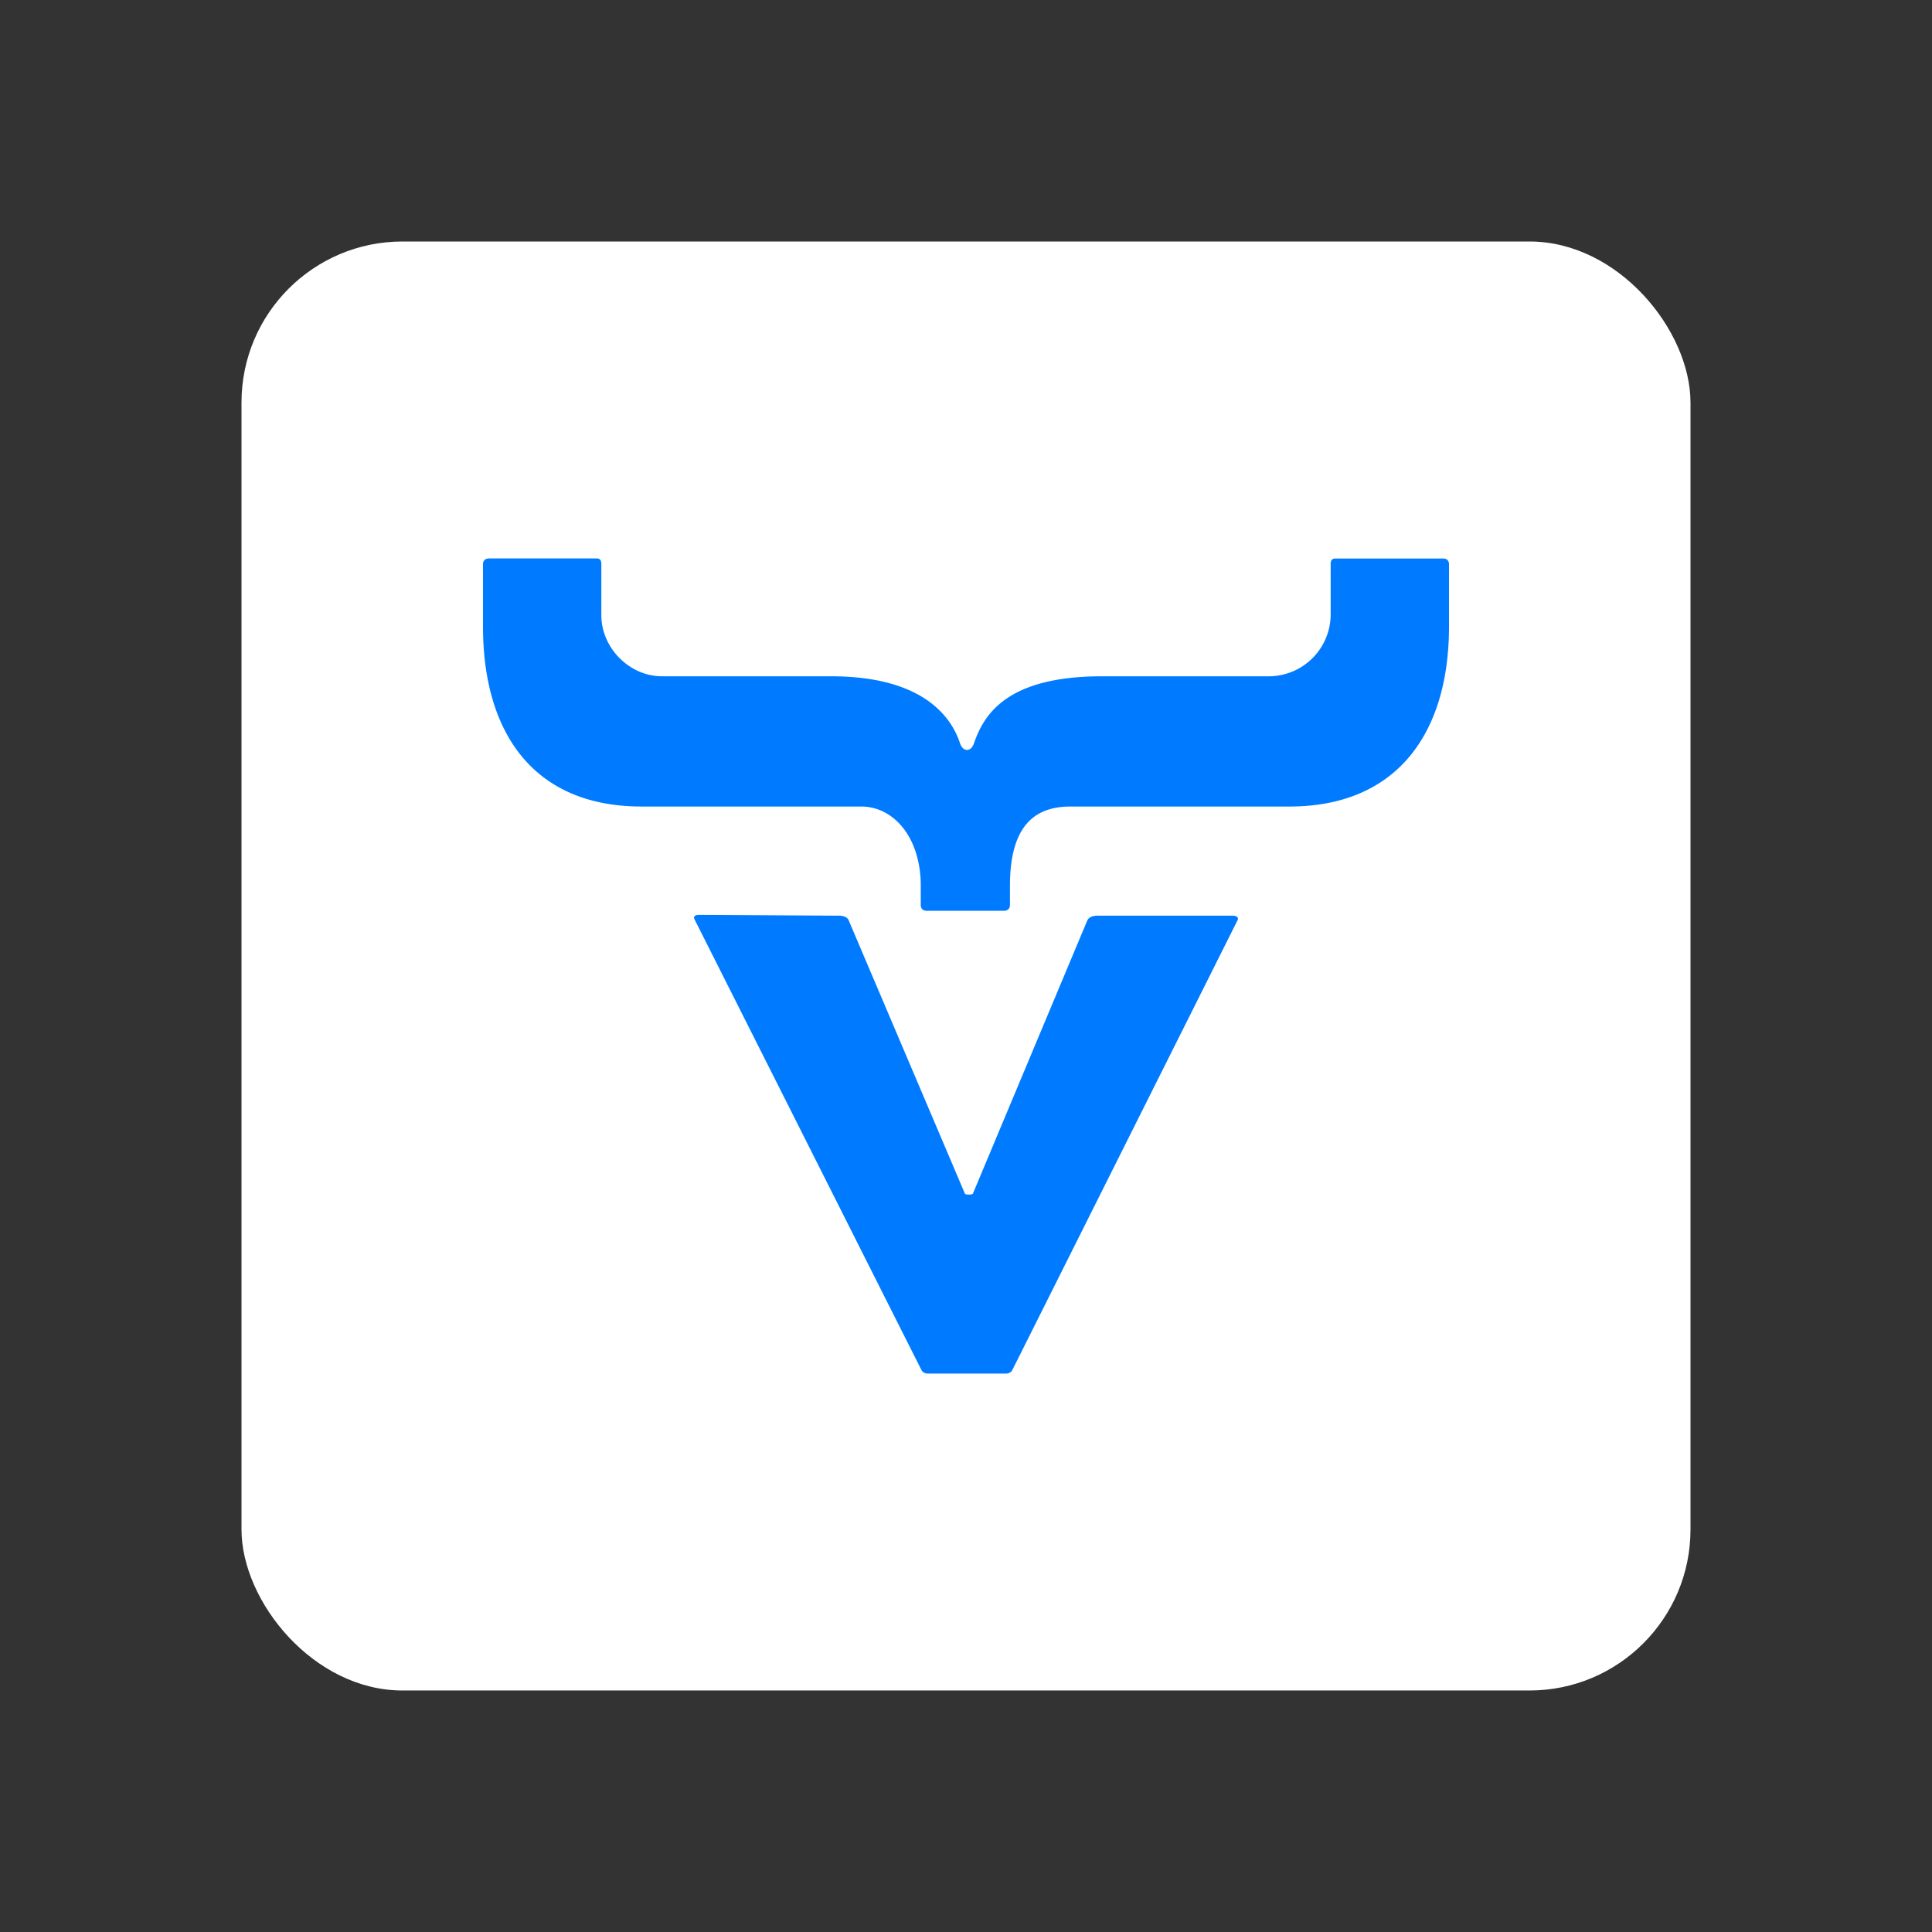
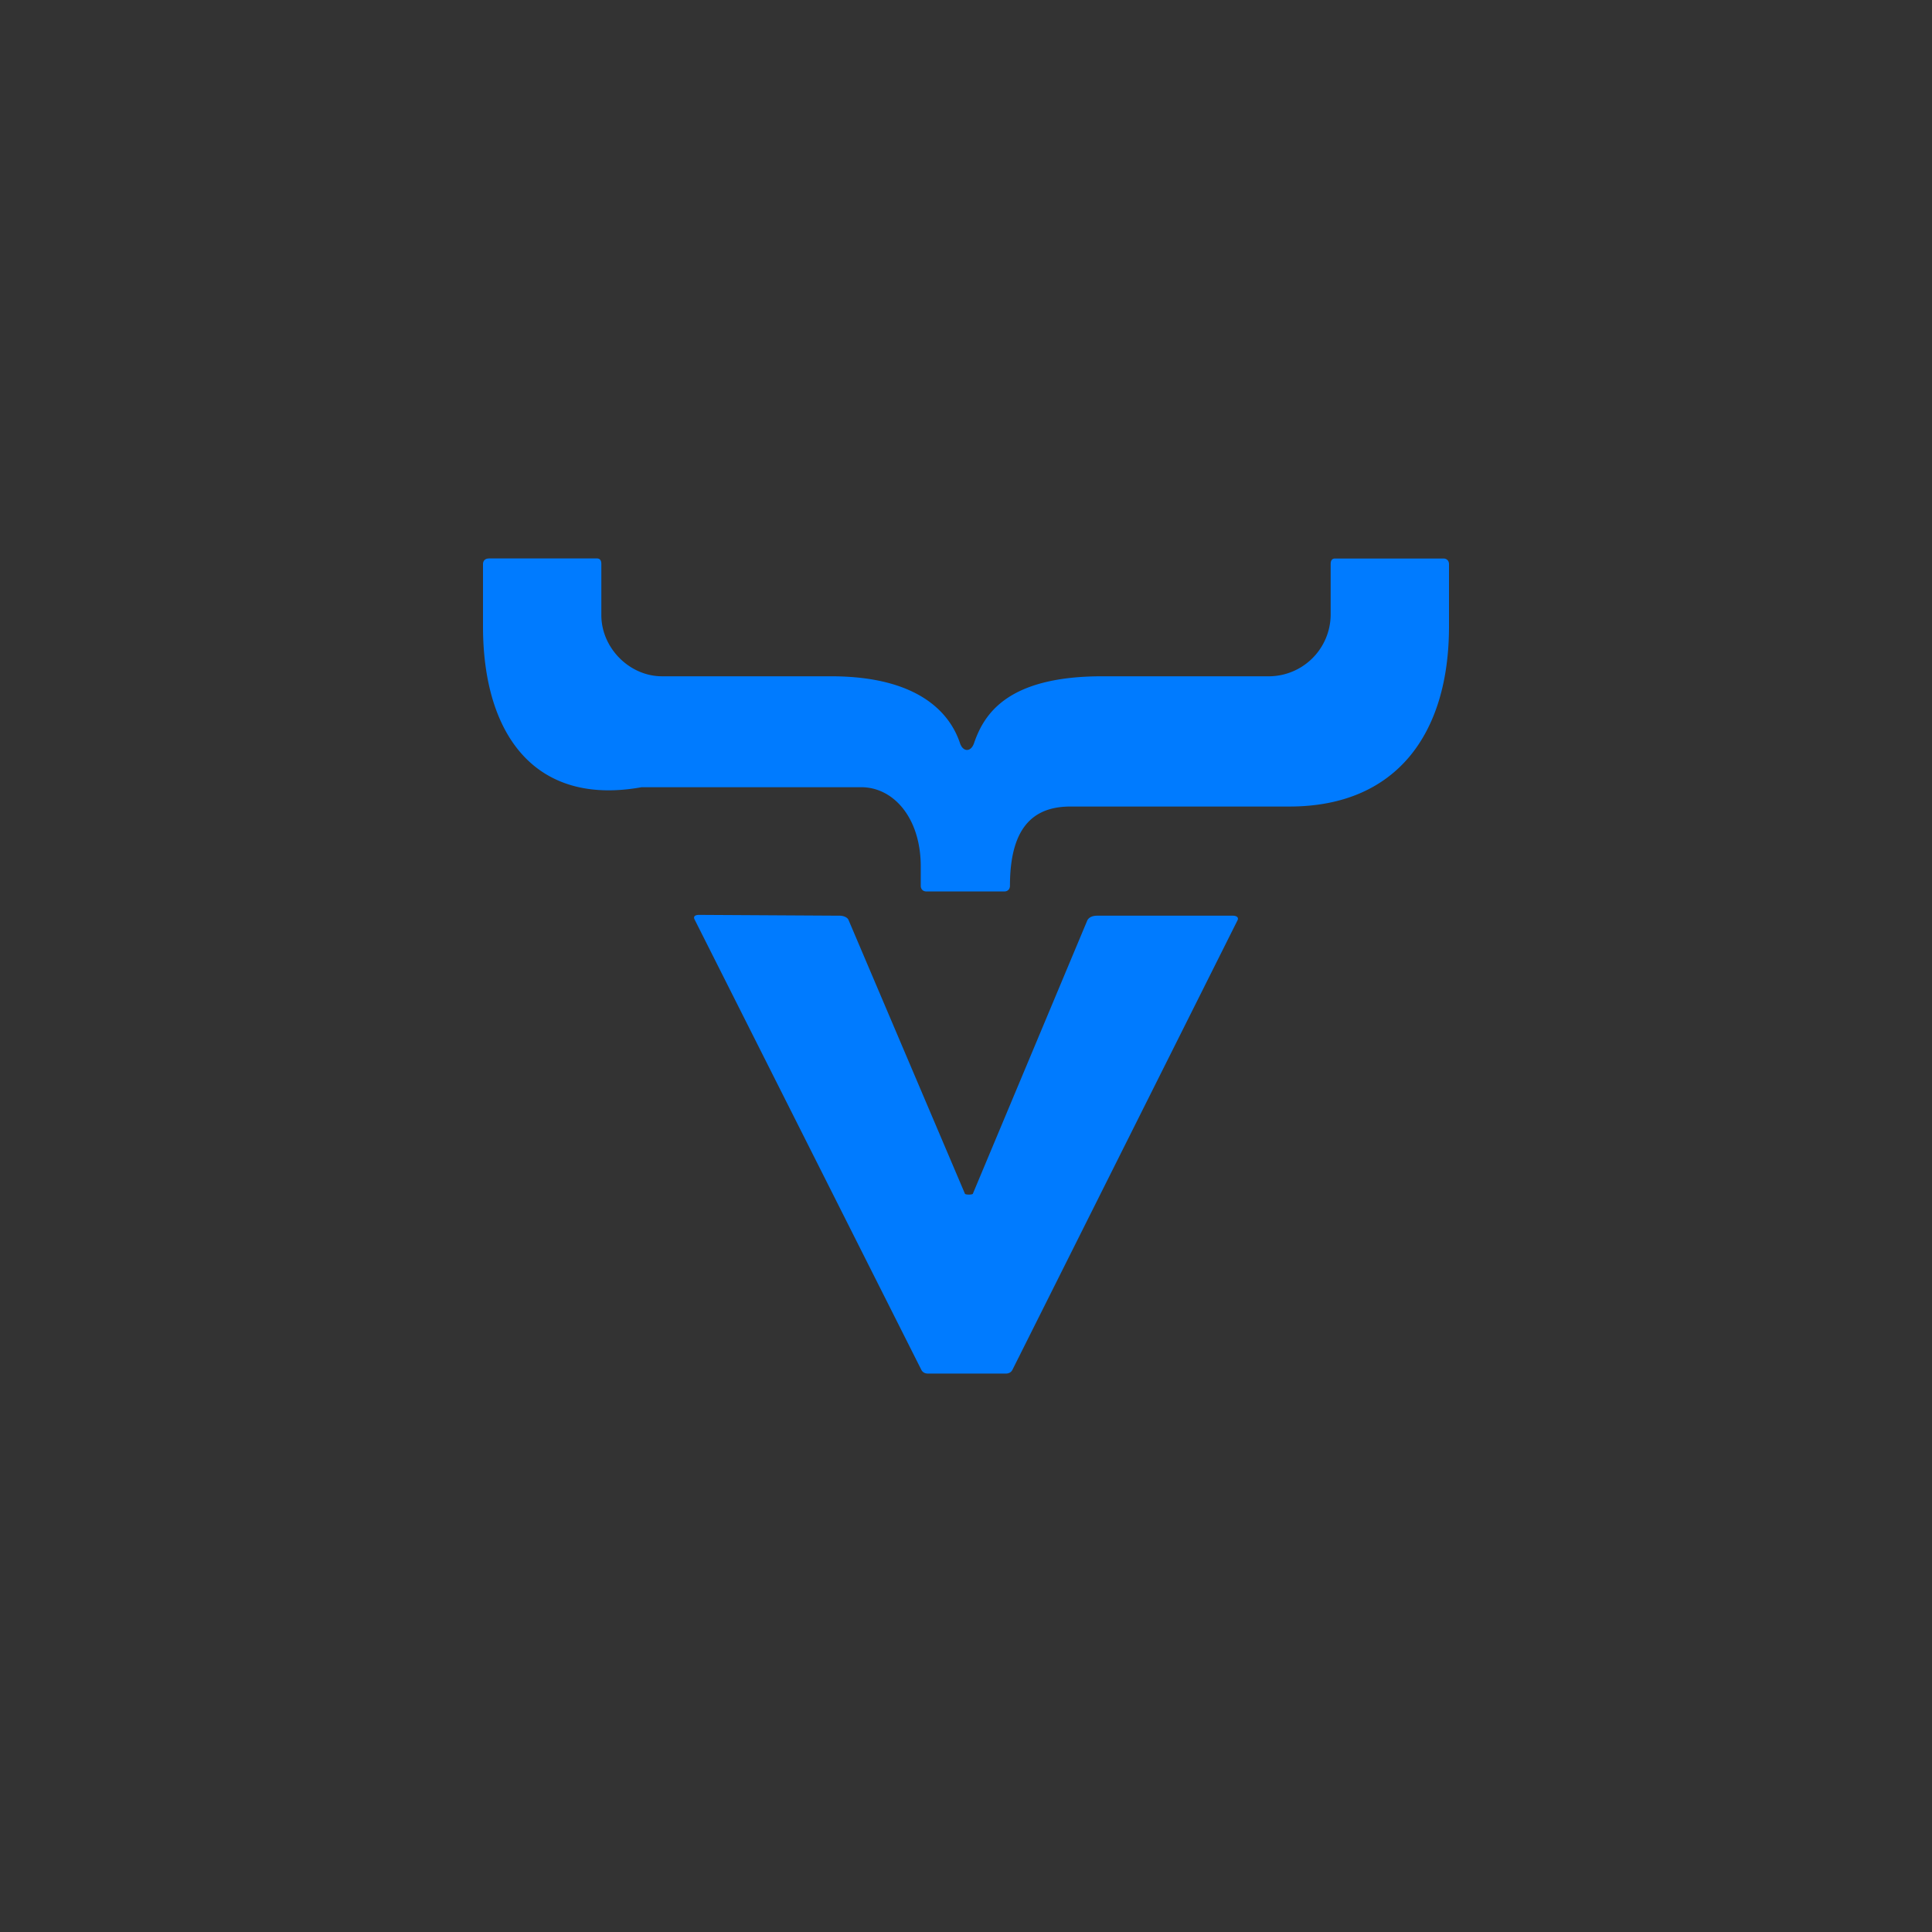
<svg xmlns="http://www.w3.org/2000/svg" width="24" height="24" fill="none">
  <rect width="100%" height="100%" fill="#333333" stroke="none" />
-   <rect width="18" height="18" x="3" y="3" fill="#fff" rx="2" />
-   <path fill="#007BFF" d="M6.07 6.937h1.344c.042 0 .056.028.056.07v.634c0 .408.349.76.754.76h2.098c1.131 0 1.491.493 1.603.83.037.112.136.115.175 0 .126-.366.419-.83 1.592-.83h2.084a.77.77 0 0 0 .754-.76v-.633c0-.043.014-.07.056-.07h1.344c.042 0 .07.027.07.07v.774c0 1.337-.656 2.237-1.982 2.237H13.3c-.42 0-.754.208-.754.984v.24c0 .043-.028.071-.07.071h-.968c-.042 0-.07-.028-.07-.07v-.241c0-.598-.335-.984-.74-.984H7.97C6.641 10.019 6 9.119 6 7.782v-.774c0-.043.028-.07.07-.07M12.086 14.827l1.422-3.396c.027-.047.082-.056.123-.056h1.684c.04 0 .082.018.054.065l-2.792 5.576c-.014.028-.041.047-.082.047h-.968c-.041 0-.068-.019-.082-.047l-2.812-5.585c-.028-.047 0-.066.054-.066l1.745.01c.041 0 .096.018.11.056l1.444 3.396c0 .017.1.017.1 0" />
+   <path fill="#007BFF" d="M6.07 6.937h1.344c.042 0 .056.028.056.07v.634c0 .408.349.76.754.76h2.098c1.131 0 1.491.493 1.603.83.037.112.136.115.175 0 .126-.366.419-.83 1.592-.83h2.084a.77.77 0 0 0 .754-.76v-.633c0-.043.014-.07.056-.07h1.344c.042 0 .07.027.07.07v.774c0 1.337-.656 2.237-1.982 2.237H13.3c-.42 0-.754.208-.754.984c0 .043-.028.071-.07.071h-.968c-.042 0-.07-.028-.07-.07v-.241c0-.598-.335-.984-.74-.984H7.97C6.641 10.019 6 9.119 6 7.782v-.774c0-.043.028-.07.07-.07M12.086 14.827l1.422-3.396c.027-.047.082-.056.123-.056h1.684c.04 0 .082.018.054.065l-2.792 5.576c-.014.028-.041.047-.082.047h-.968c-.041 0-.068-.019-.082-.047l-2.812-5.585c-.028-.047 0-.066.054-.066l1.745.01c.041 0 .096.018.11.056l1.444 3.396c0 .017.1.017.1 0" />
</svg>